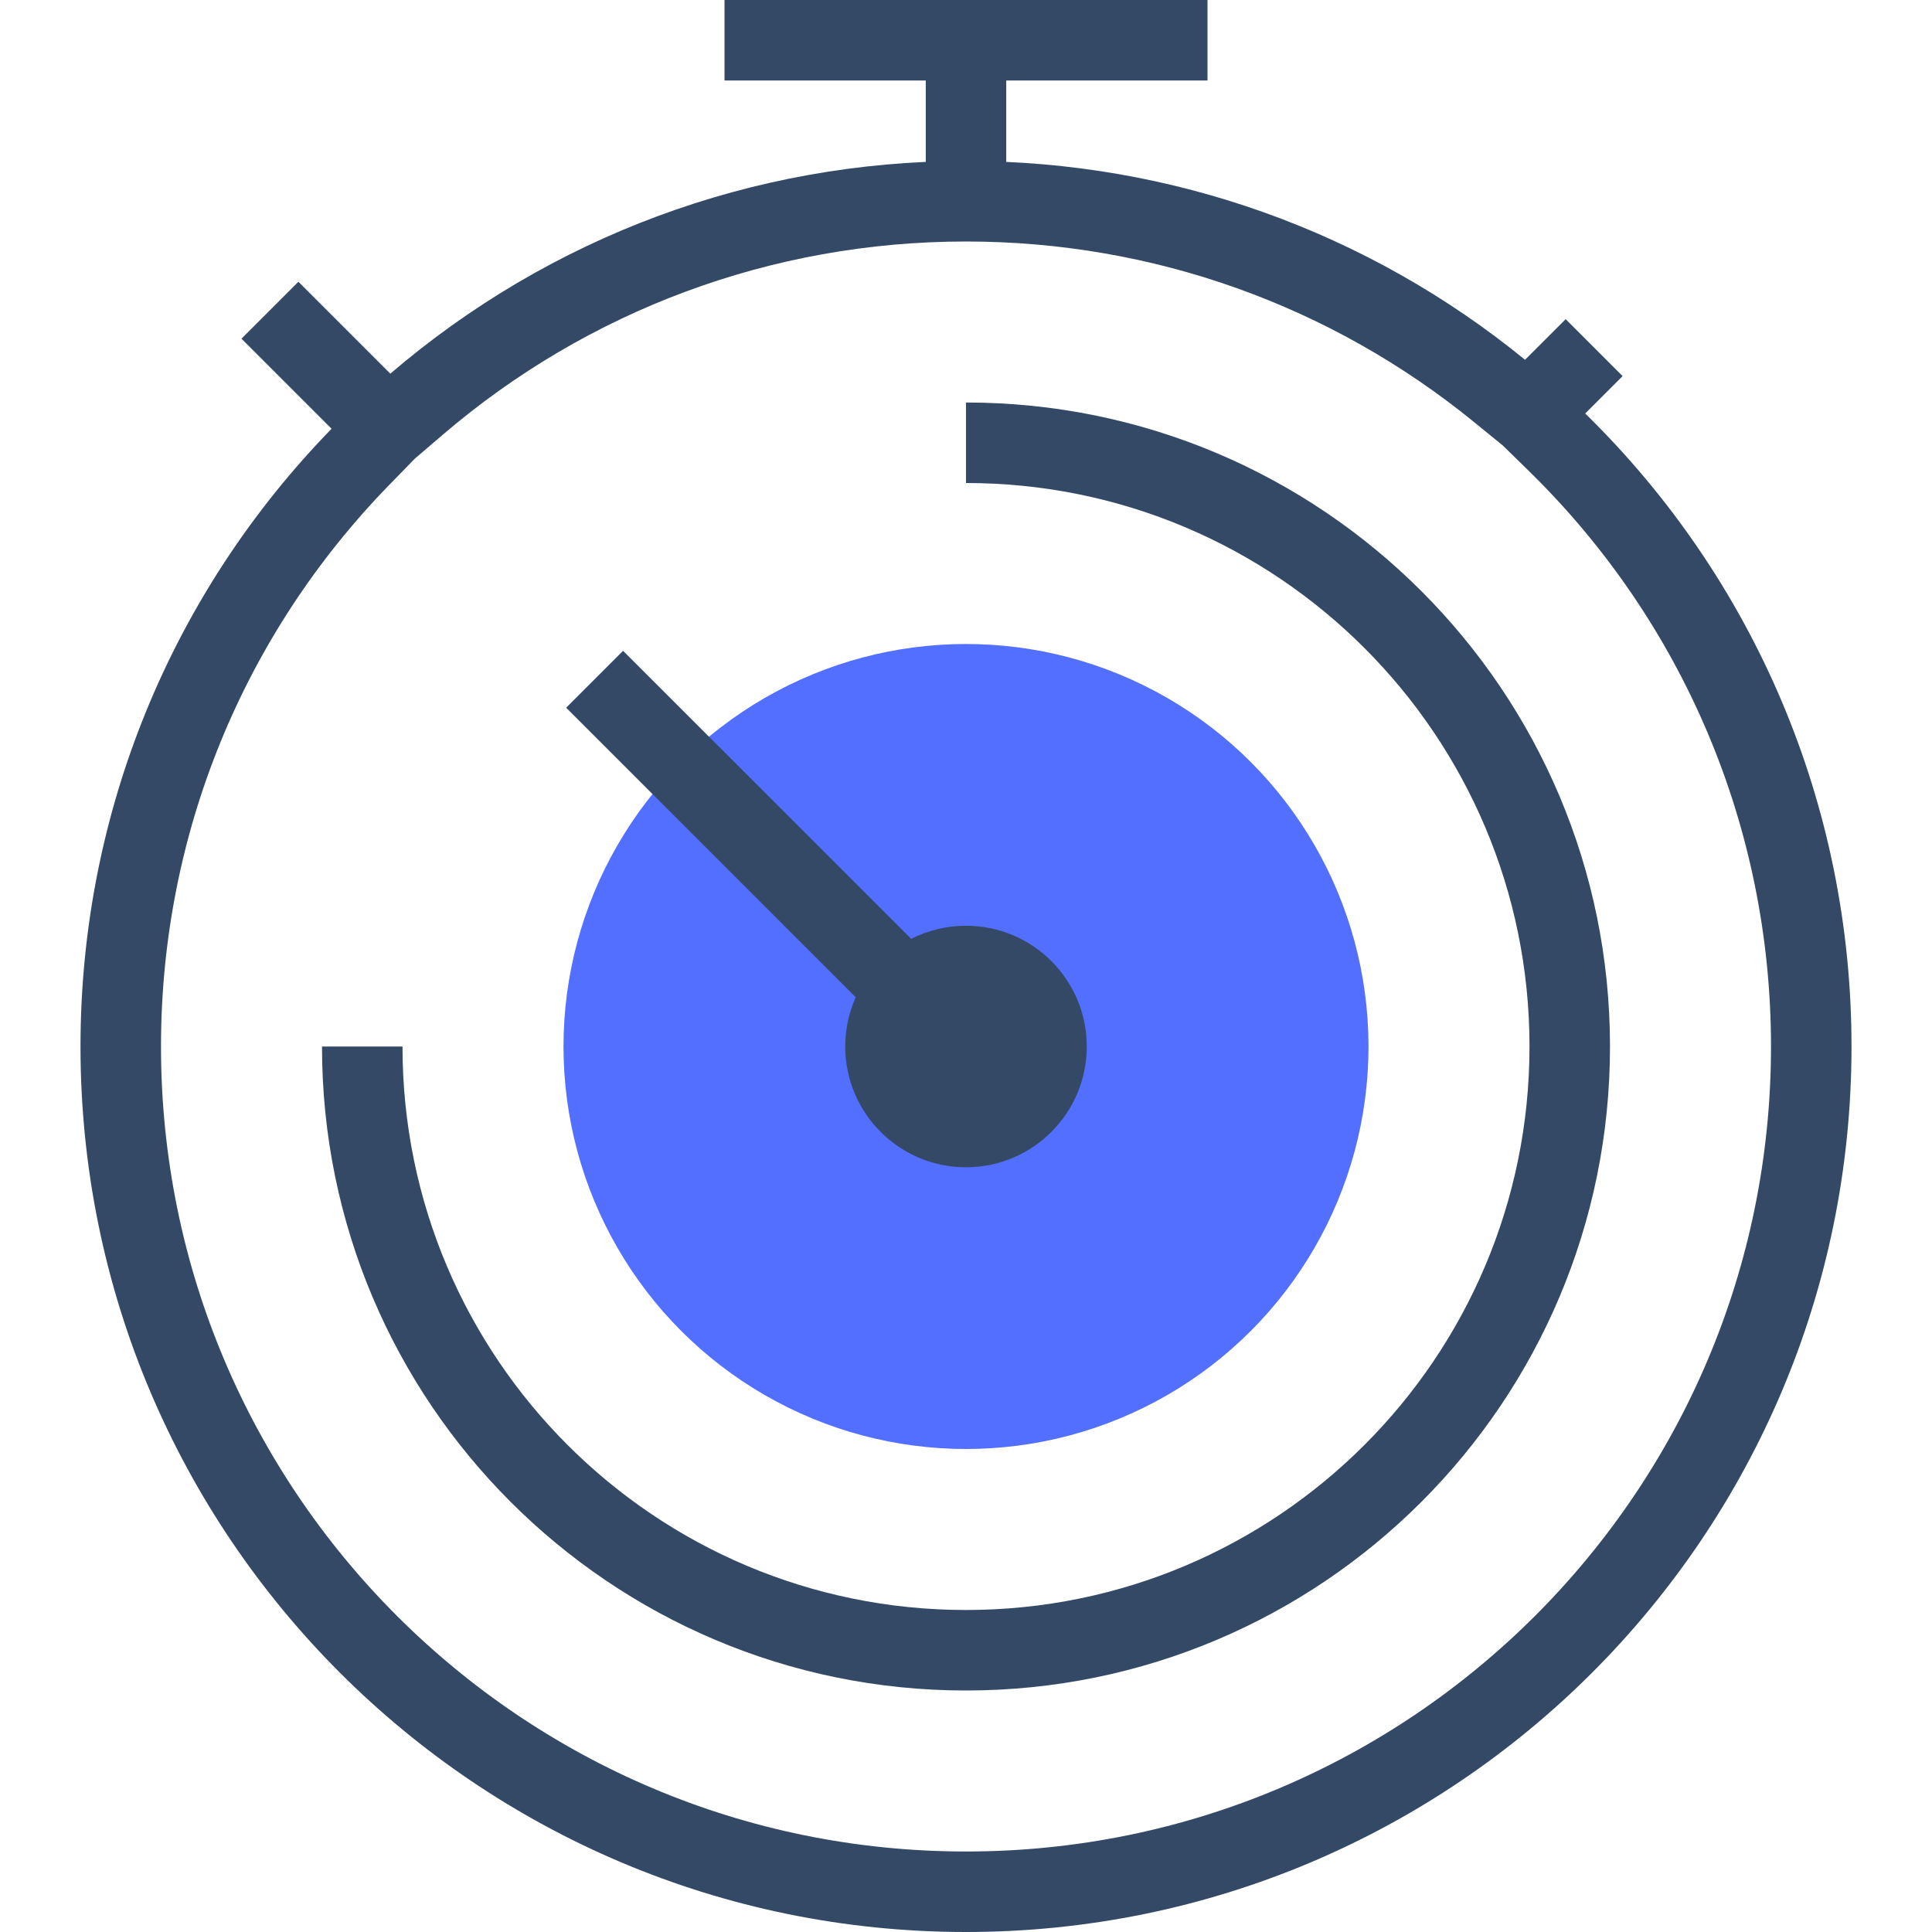
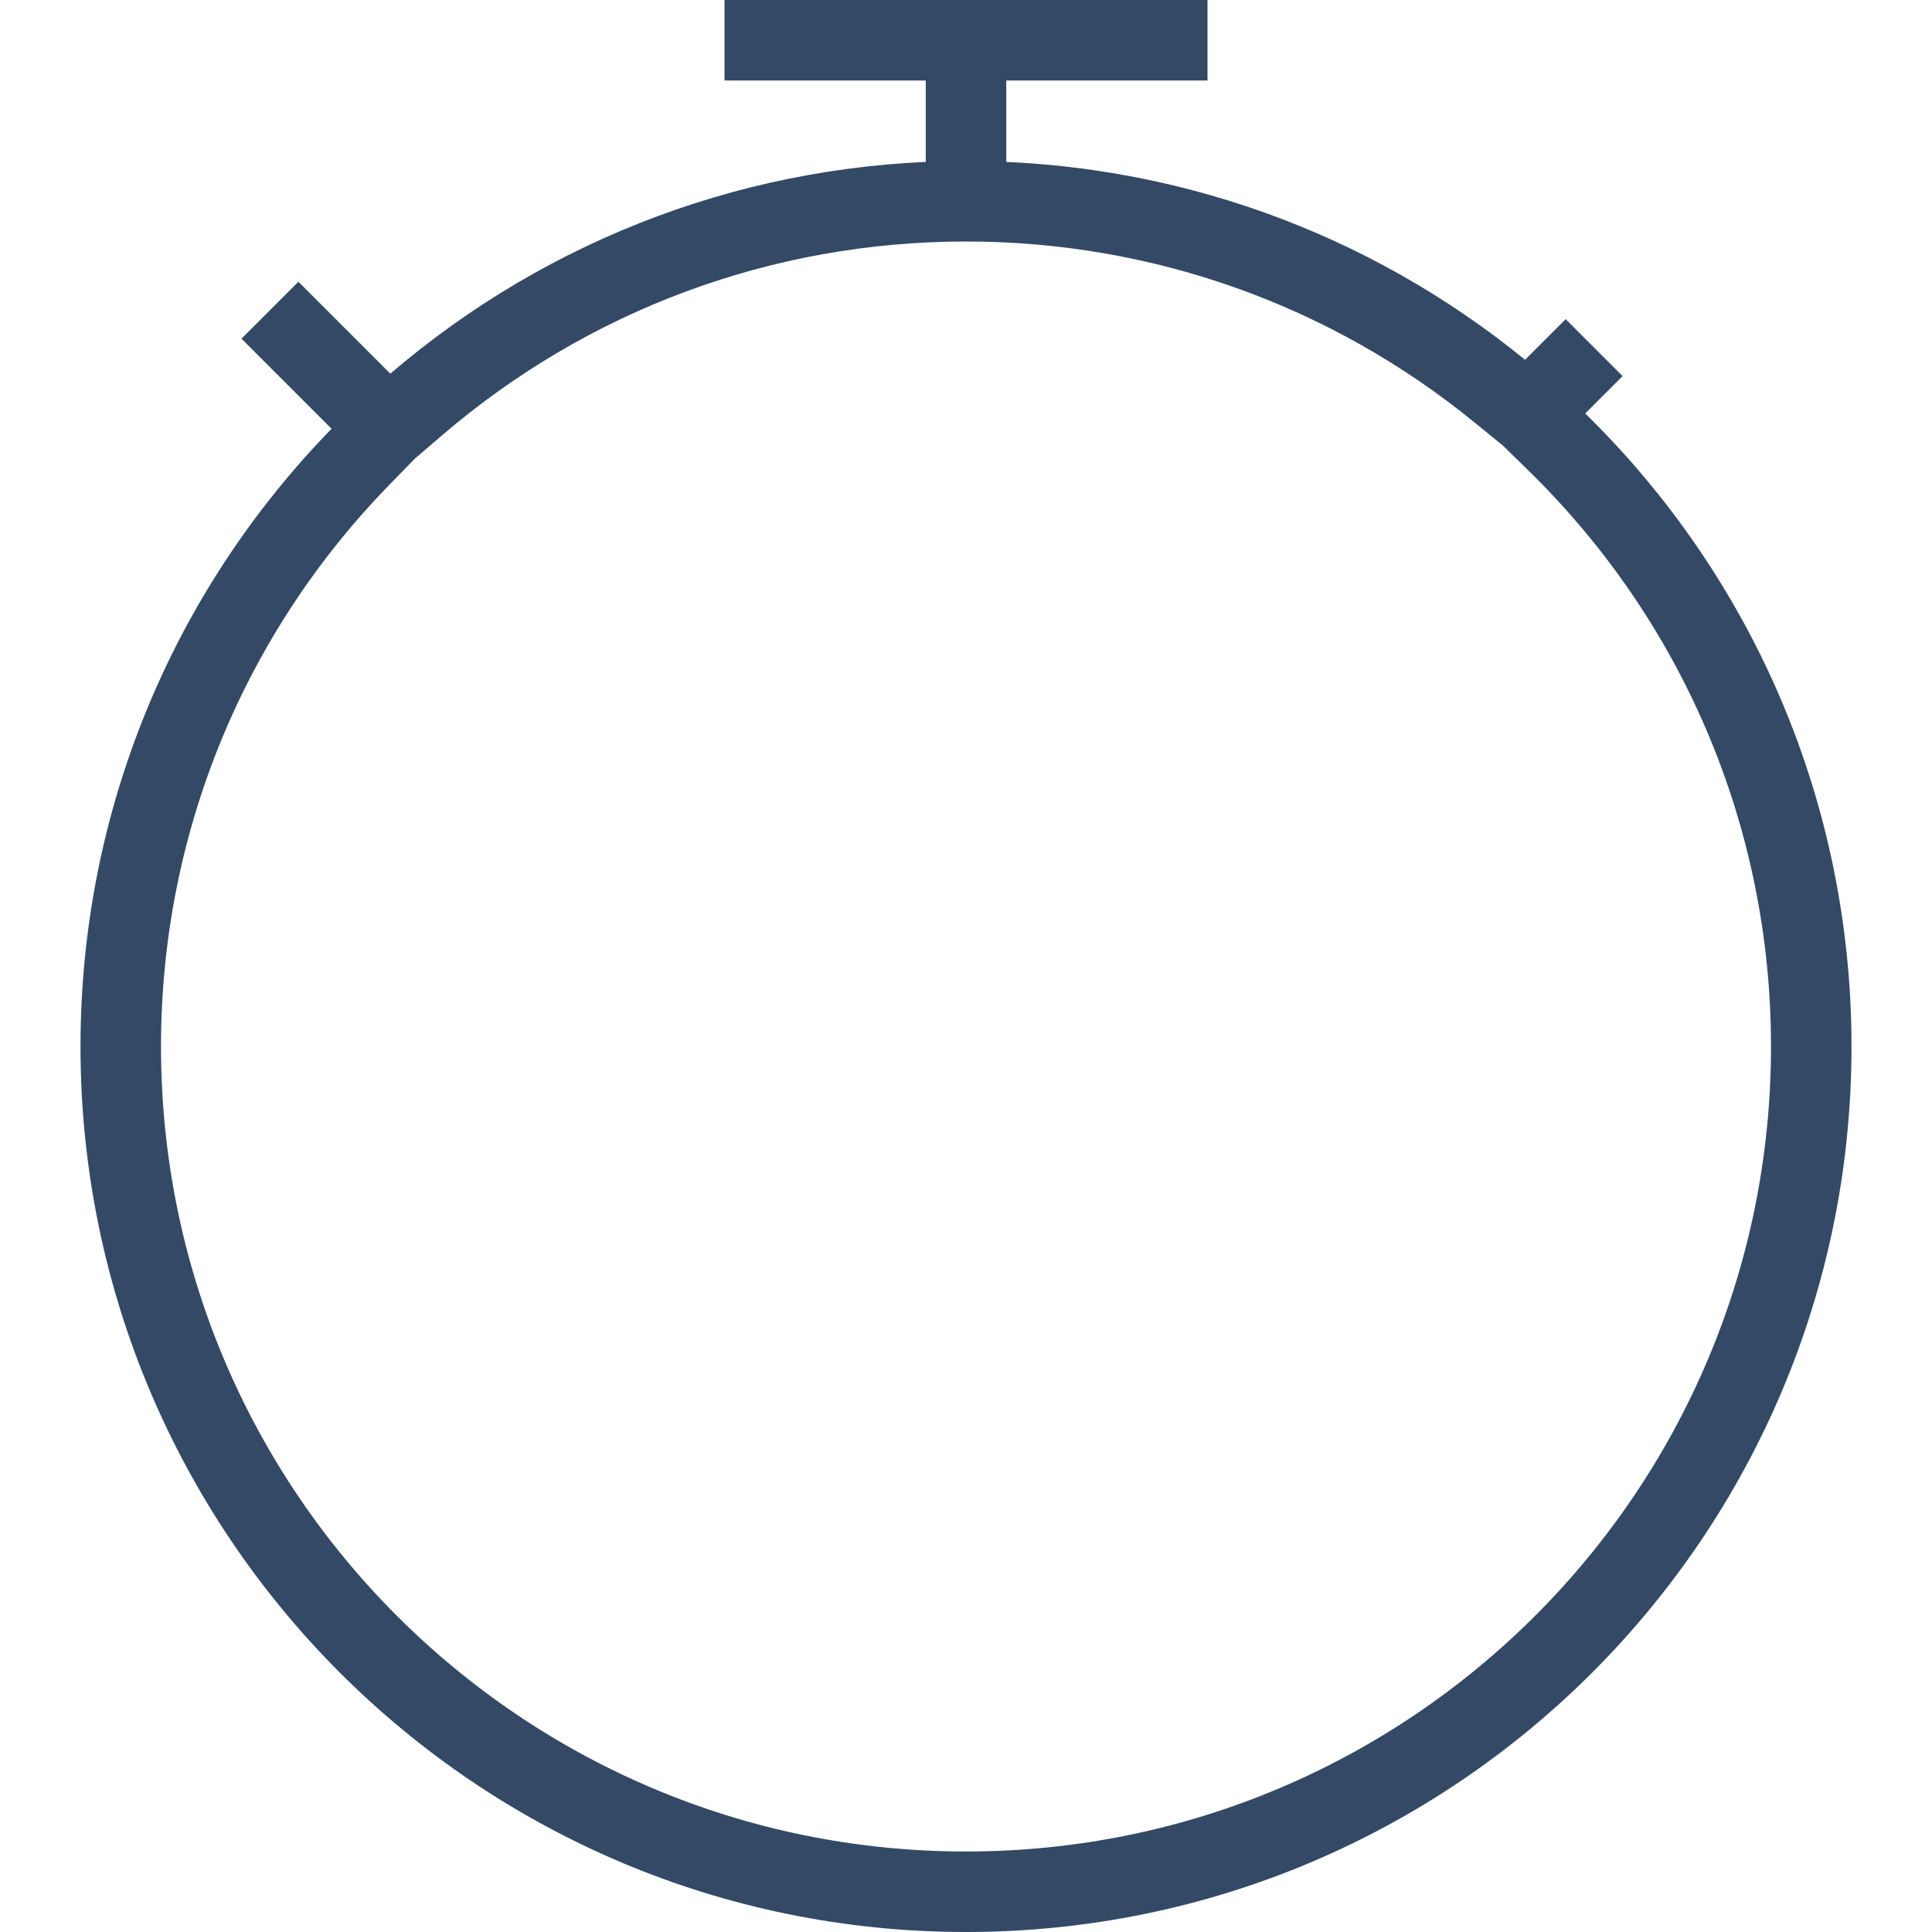
<svg xmlns="http://www.w3.org/2000/svg" width="48px" height="48px" viewBox="0 0 48 48" version="1.1">
  <title>毫秒级响应-48x48</title>
  <desc>Created with Sketch.</desc>
  <g id="毫秒级响应-48x48" stroke="none" stroke-width="1" fill="none" fill-rule="evenodd">
    <path d="M6.707,7.707 L9.643,10.643 L8.954,11.35 C5.16,15.246 3,20.451 3,26 C3,37.598 12.402,47 24,47 C35.598,47 45,37.598 45,26 C45,20.273 42.698,14.914 38.685,10.988 L37.962,10.281 L39.606,8.637 L37.958,10.284 L37.258,9.714 C33.539,6.682 28.9,5 24,5 C18.922,5 14.126,6.807 10.348,10.043 L9.645,10.645 L6.707,7.707 Z" id="Combined-Shape" stroke="#334966" stroke-width="2" />
    <rect id="Rectangle-56" fill="#334966" x="18" y="0" width="12" height="2" />
    <rect id="Rectangle-56-Copy" fill="#334966" x="23" y="0" width="2" height="5" />
-     <circle id="Oval-22" fill="#526FFF" cx="24" cy="26" r="10" />
-     <path d="M22.638,23.326 C23.047,23.118 23.51,23 24,23 C25.657,23 27,24.343 27,26 C27,27.657 25.657,29 24,29 C22.343,29 21,27.657 21,26 C21,25.564 21.093,25.15 21.26,24.777 L14.066,17.583 L15.48,16.169 L22.638,23.326 Z" id="Combined-Shape" fill="#334966" />
-     <path d="M8,26 L10,26 C10,33.732 16.268,40 24,40 C31.732,40 38,33.732 38,26 C38,18.268 31.732,12 24,12 L24,10 C32.837,10 40,17.163 40,26 C40,34.837 32.837,42 24,42 C15.163,42 8,34.837 8,26 Z" id="Combined-Shape" fill="#334966" fill-rule="nonzero" />
  </g>
</svg>